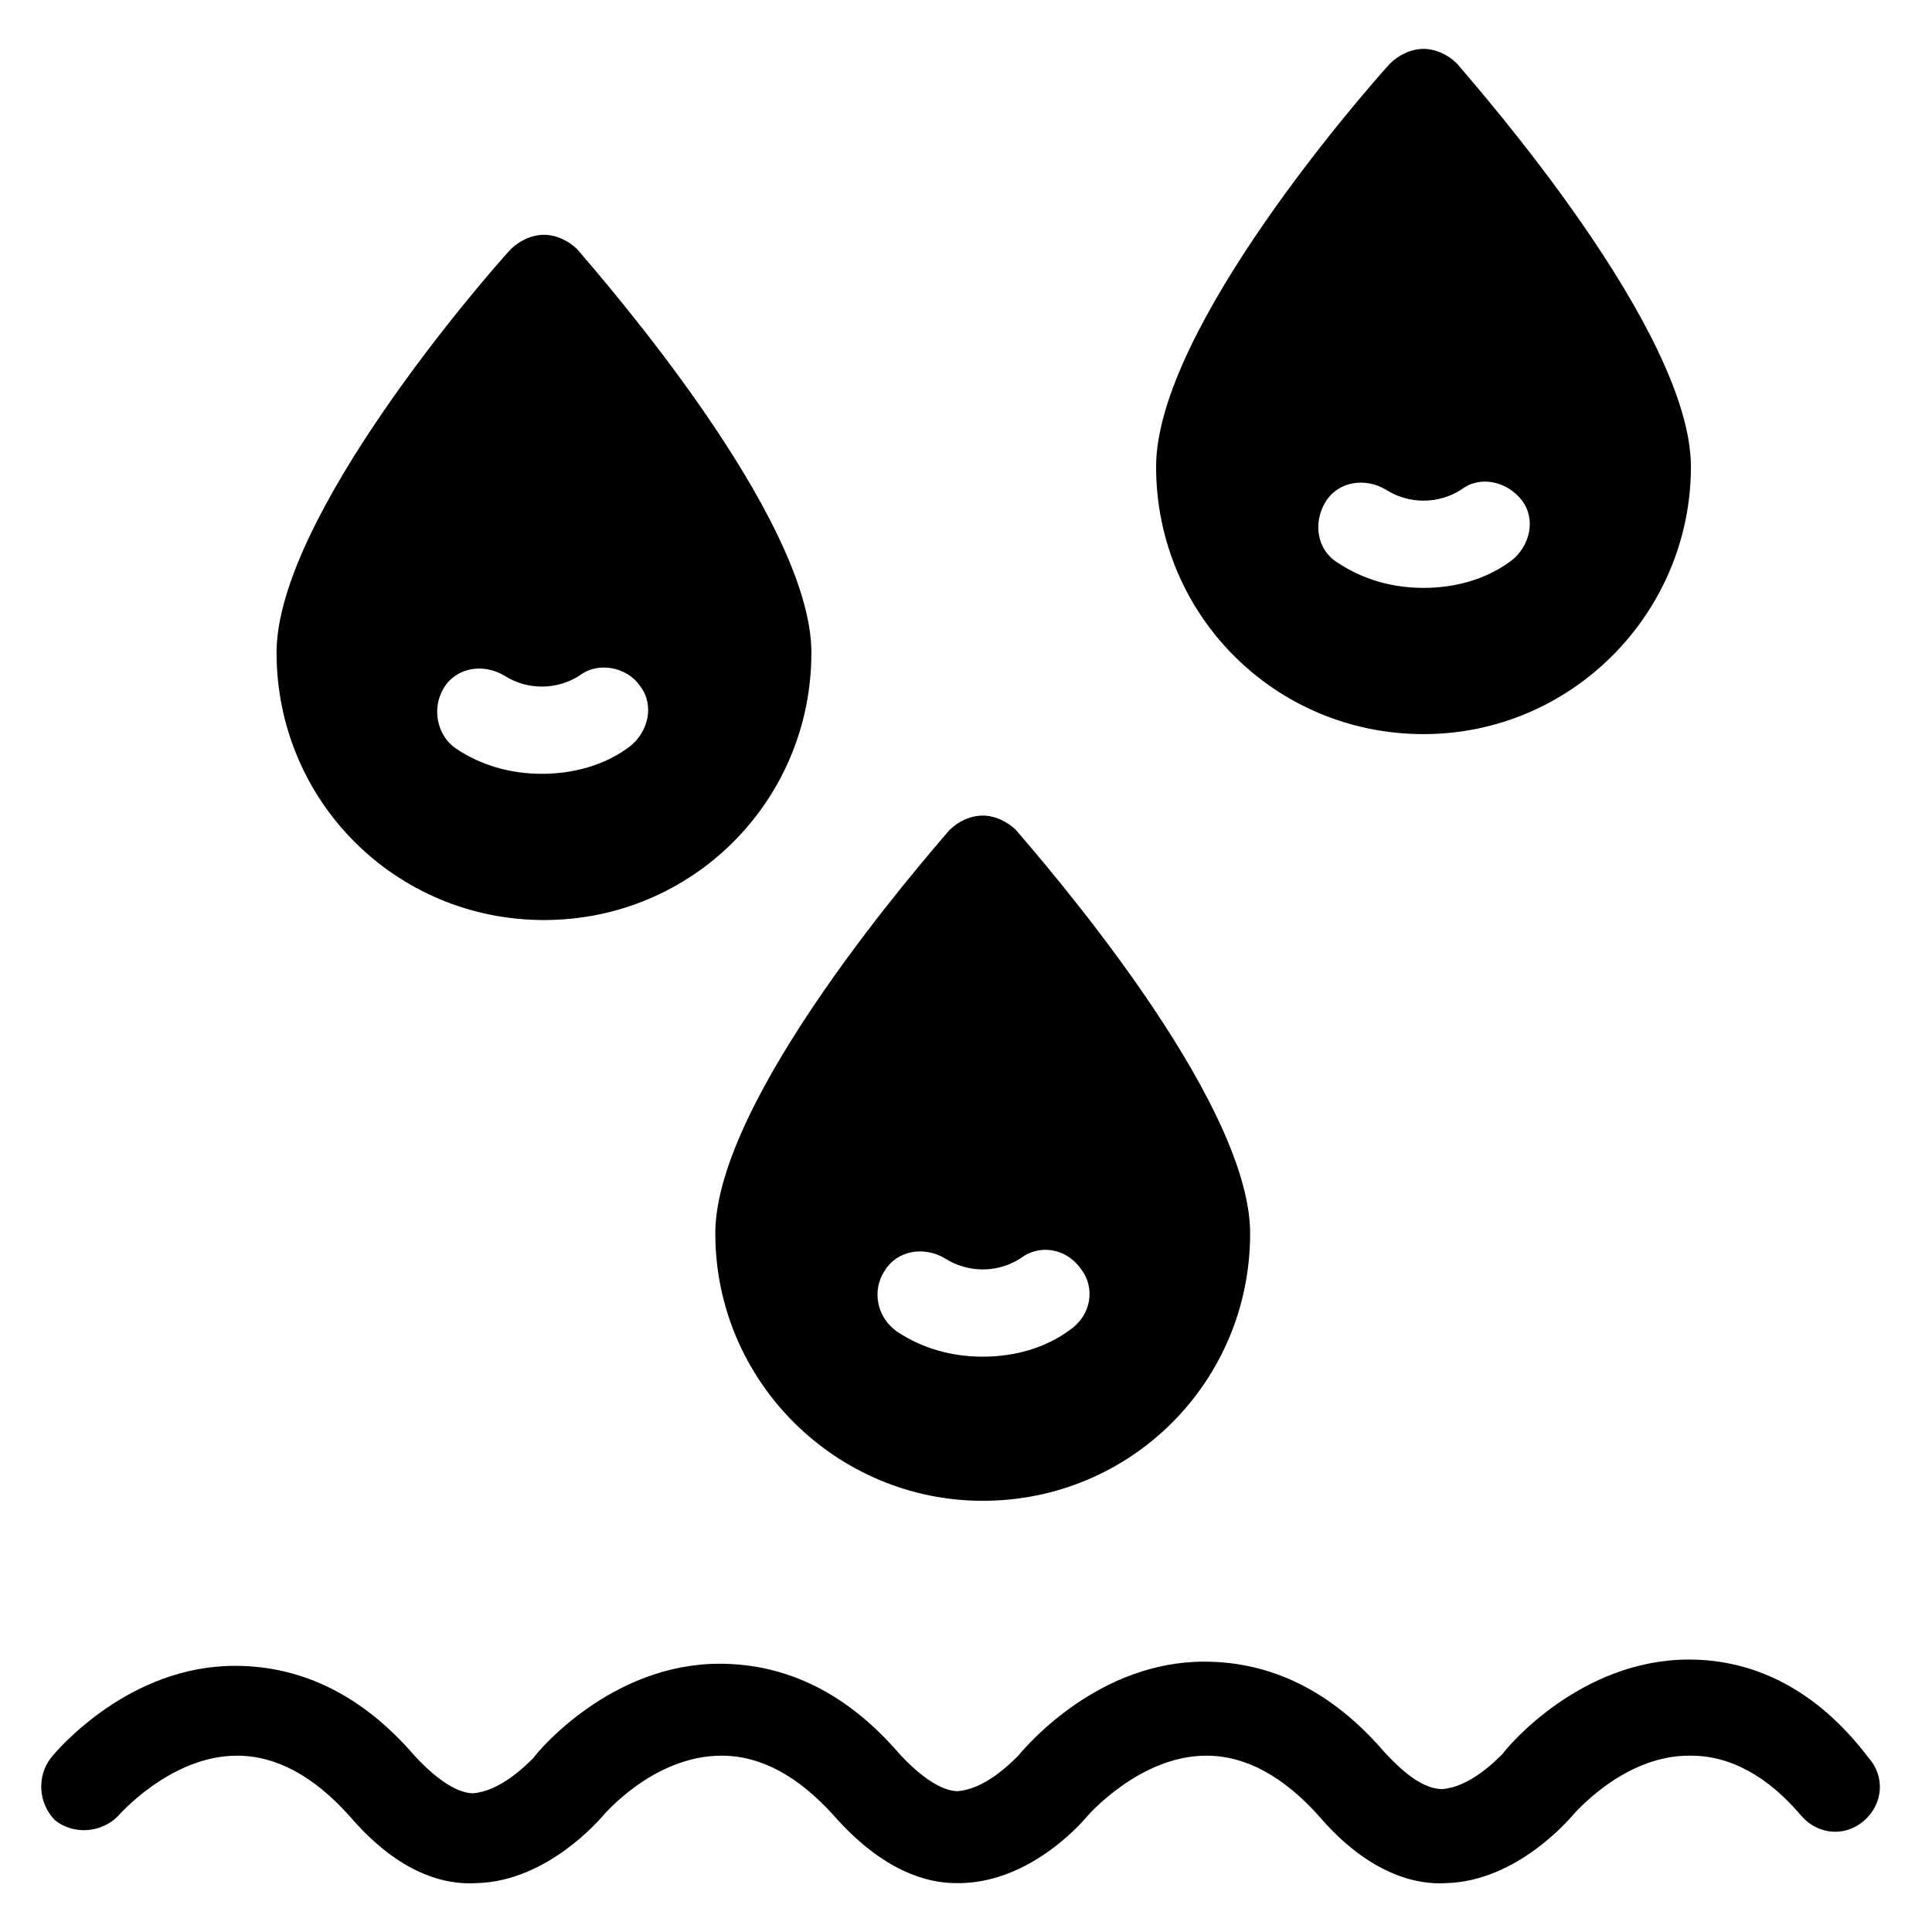
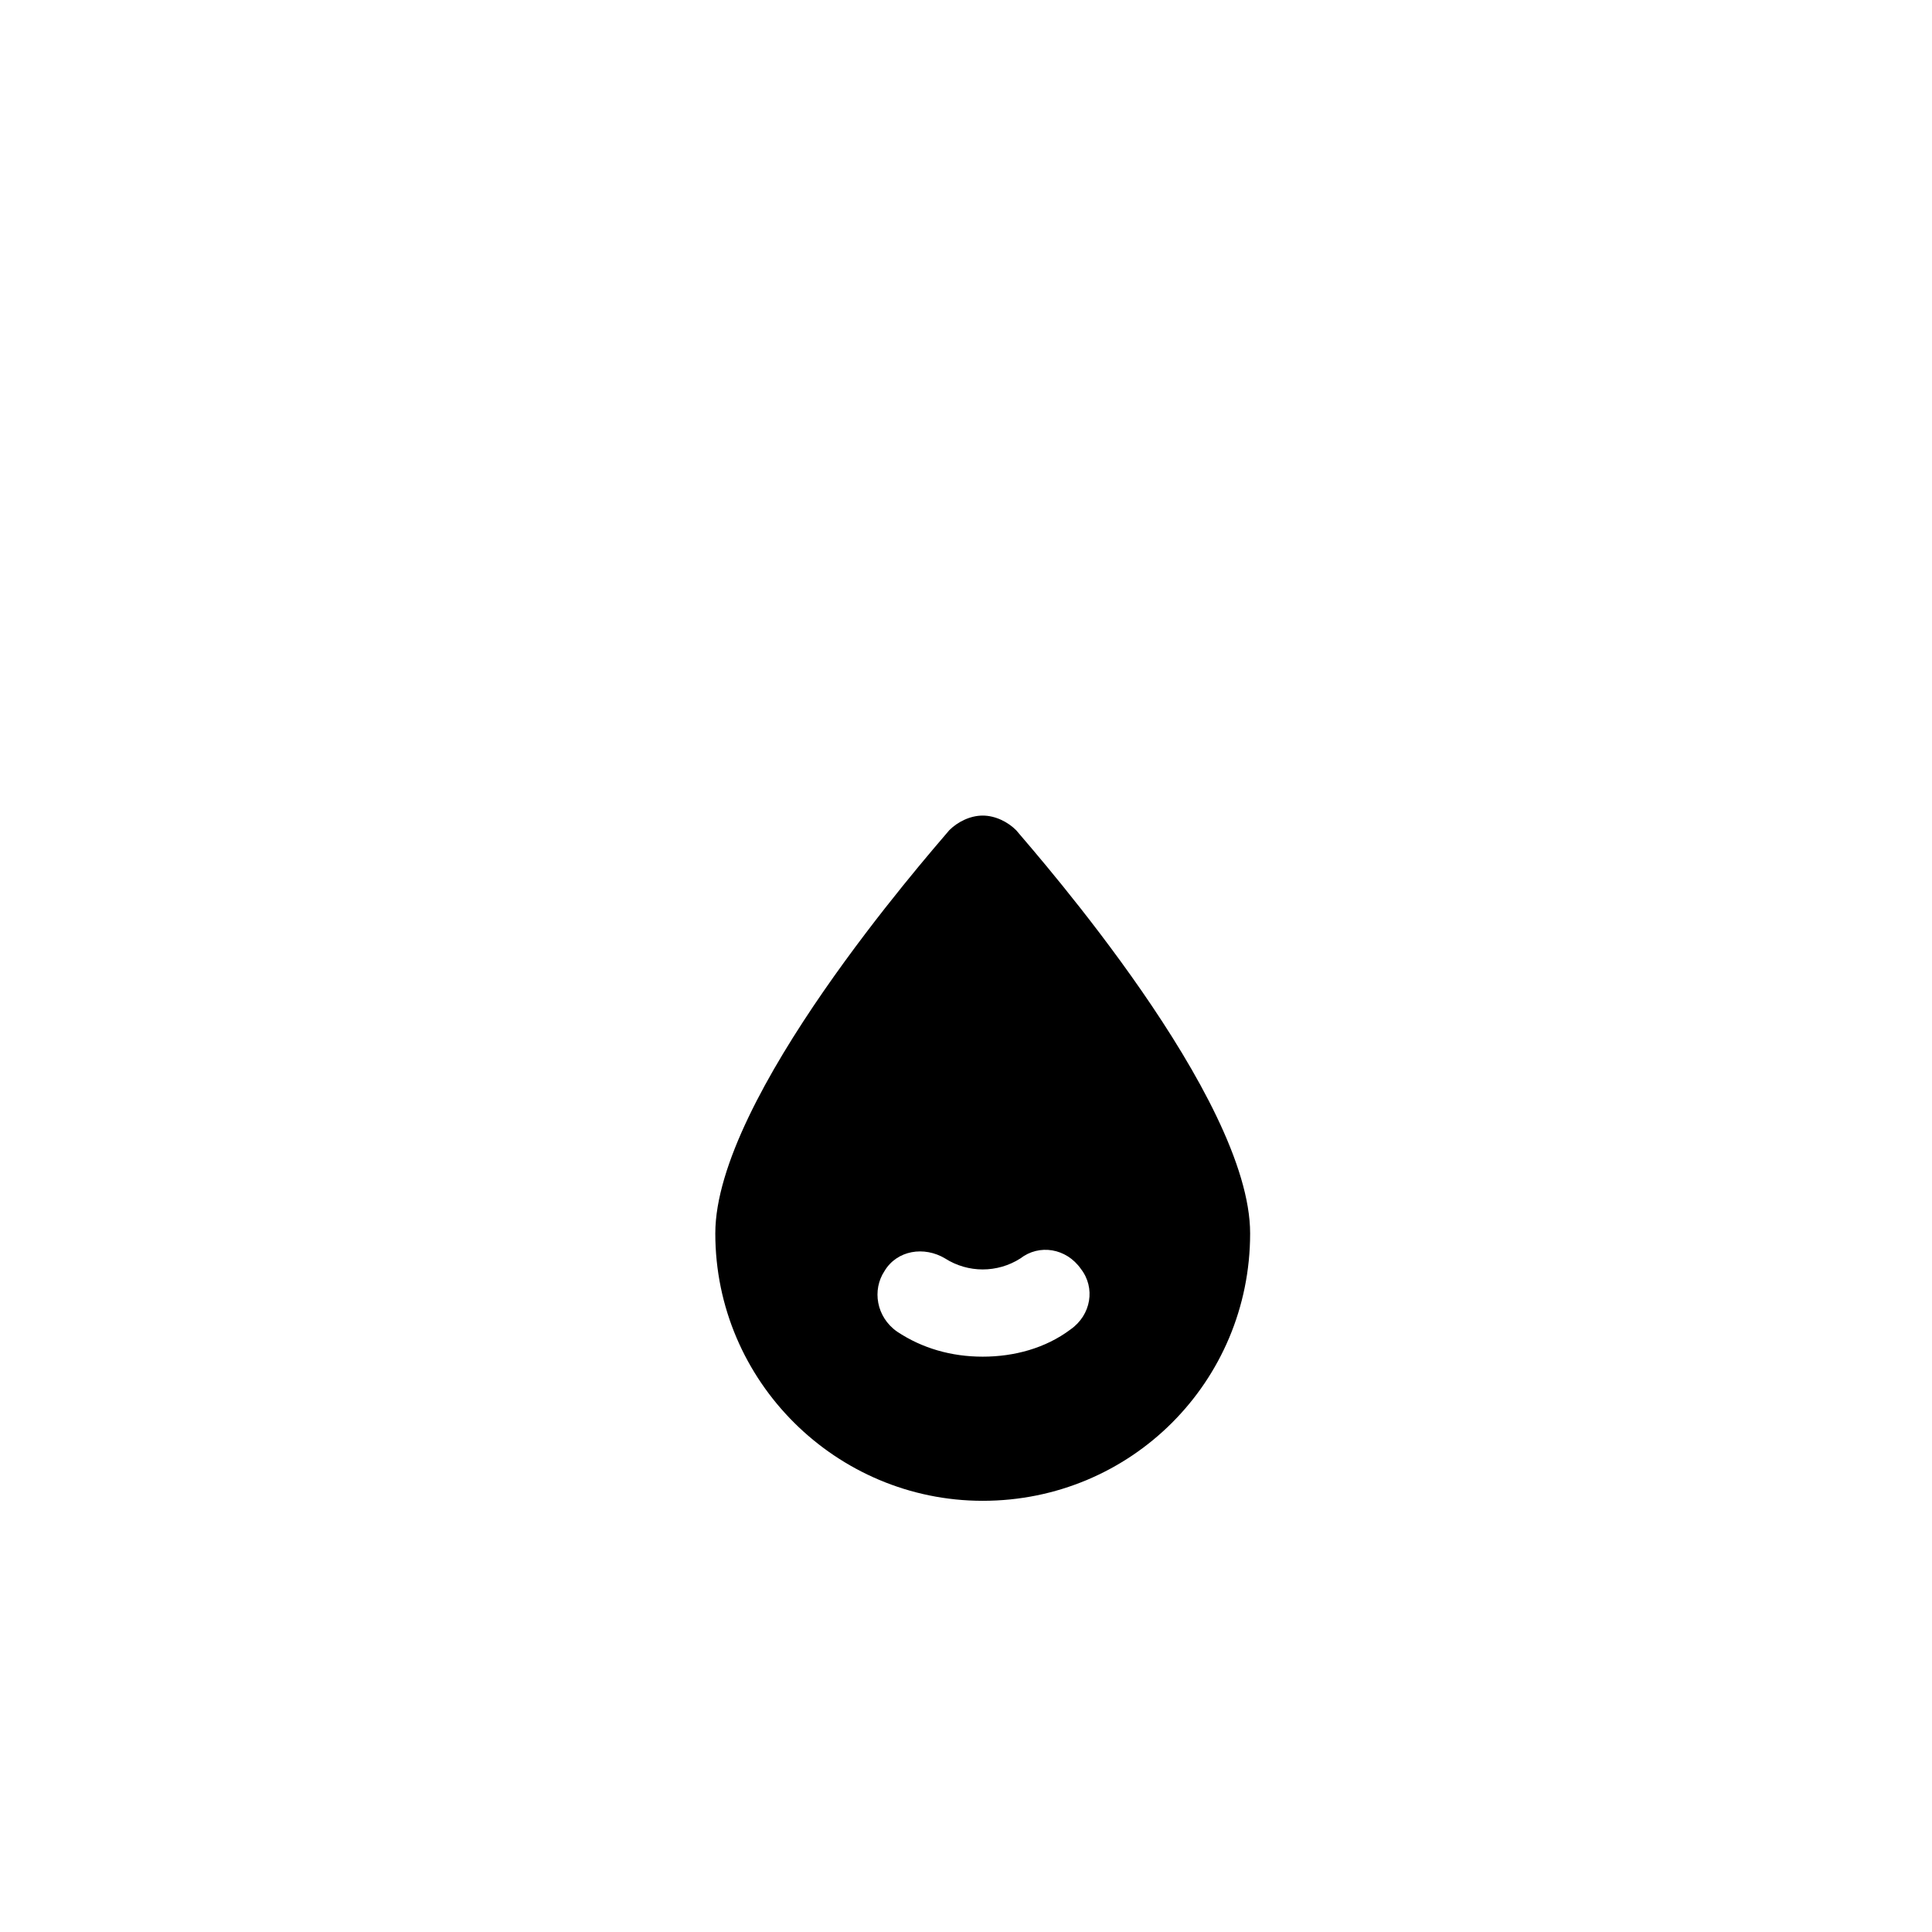
<svg xmlns="http://www.w3.org/2000/svg" fill="#000000" width="800px" height="800px" version="1.1" viewBox="144 144 512 512">
  <g>
-     <path d="m591.56 583.8c-28.789 0-48.168 23.254-49.273 24.914-2.215 2.215-8.859 8.859-16.055 9.41-4.43 0-9.41-3.32-15.5-9.965-13.84-16.055-29.895-23.805-47.613-23.805-27.684 0-46.504 21.594-49.273 24.914-2.215 2.215-8.859 8.859-16.055 9.41-3.875 0-9.41-3.32-15.5-9.965-13.84-16.055-29.895-23.805-47.613-23.805-28.789 0-48.168 23.254-49.273 24.914-2.215 2.215-8.859 8.859-16.055 9.41-3.875 0-9.41-3.32-15.5-9.965-13.84-16.055-29.895-23.805-47.613-23.805-27.684 0-46.504 21.594-48.719 24.359-3.875 4.984-3.32 12.18 1.105 16.609 4.984 3.875 12.18 3.32 16.609-1.105 0 0 13.84-16.055 31.559-16.055 10.52 0 20.484 5.535 29.895 16.055 13.289 15.5 25.469 18.27 33.773 17.715 18.824-0.555 32.664-17.164 33.219-17.715 0 0 13.289-16.055 31.559-16.055 10.52 0 20.484 5.535 29.895 16.055 12.734 14.395 24.359 17.715 32.109 17.715h1.66c19.379-0.555 33.219-17.715 33.219-17.715s13.84-16.055 31.559-16.055c10.52 0 20.484 5.535 29.895 16.055 13.289 15.5 26.02 18.27 33.773 17.715 18.824-0.555 32.664-17.164 33.219-17.715 0 0 13.289-16.055 31.004-16.055h0.555c10.52 0 20.484 5.535 29.344 16.055 4.43 4.984 11.625 5.535 16.609 1.105s5.535-11.625 1.105-16.609c-13.852-18.27-30.461-26.023-47.621-26.023z" />
    <path d="m404.43 541.73c39.309 0 70.867-31.559 70.867-70.867 0-35.988-55.918-99.656-62.008-106.85-2.215-2.215-5.535-3.875-8.859-3.875-3.32 0-6.644 1.66-8.859 3.875-6.09 7.199-62.008 70.867-62.008 106.85 0.004 39.309 32.113 70.867 70.867 70.867zm-26.02-60.902c3.32-5.535 10.52-6.644 16.055-3.32 6.09 3.875 13.84 3.875 19.93 0 4.984-3.875 12.18-2.769 16.055 2.769 3.875 4.984 2.769 12.18-2.769 16.055-6.644 4.984-14.949 7.199-23.254 7.199s-16.055-2.215-22.699-6.644c-5.531-3.879-6.637-11.074-3.316-16.059z" />
-     <path d="m592.11 267.68c0-35.988-55.918-99.656-62.008-106.85-2.215-2.215-5.535-3.875-8.859-3.875-3.32 0-6.644 1.66-8.859 3.875-6.086 6.644-62.004 70.312-62.004 106.85 0 39.309 31.559 70.867 70.867 70.867 39.309-0.004 70.863-32.113 70.863-70.867zm-93.562 25.469c-5.535-3.32-6.644-10.52-3.32-16.055 3.32-5.535 10.52-6.644 16.055-3.32 6.09 3.875 13.84 3.875 19.93 0 4.984-3.875 12.18-2.215 16.055 2.769s2.215 12.18-2.769 16.055c-6.644 4.984-14.949 7.199-23.254 7.199-8.301-0.008-16.051-2.223-22.695-6.648z" />
-     <path d="m288.16 387.82c39.309 0 70.867-31.559 70.867-70.867 0-35.988-55.918-99.656-62.008-106.85-2.215-2.215-5.535-3.875-8.859-3.875-3.32 0-6.644 1.66-8.859 3.875-6.644 7.195-62.008 70.863-62.008 106.85 0 39.309 31.559 70.867 70.867 70.867zm-26.574-61.457c3.32-5.535 10.52-6.644 16.055-3.32 6.09 3.875 13.84 3.875 19.93 0 4.984-3.875 12.734-2.215 16.055 2.769 3.875 4.984 2.215 12.18-2.769 16.055-6.644 4.984-14.949 7.199-23.254 7.199-8.305 0-16.055-2.215-22.699-6.644-4.977-3.324-6.641-10.52-3.316-16.059z" />
  </g>
</svg>